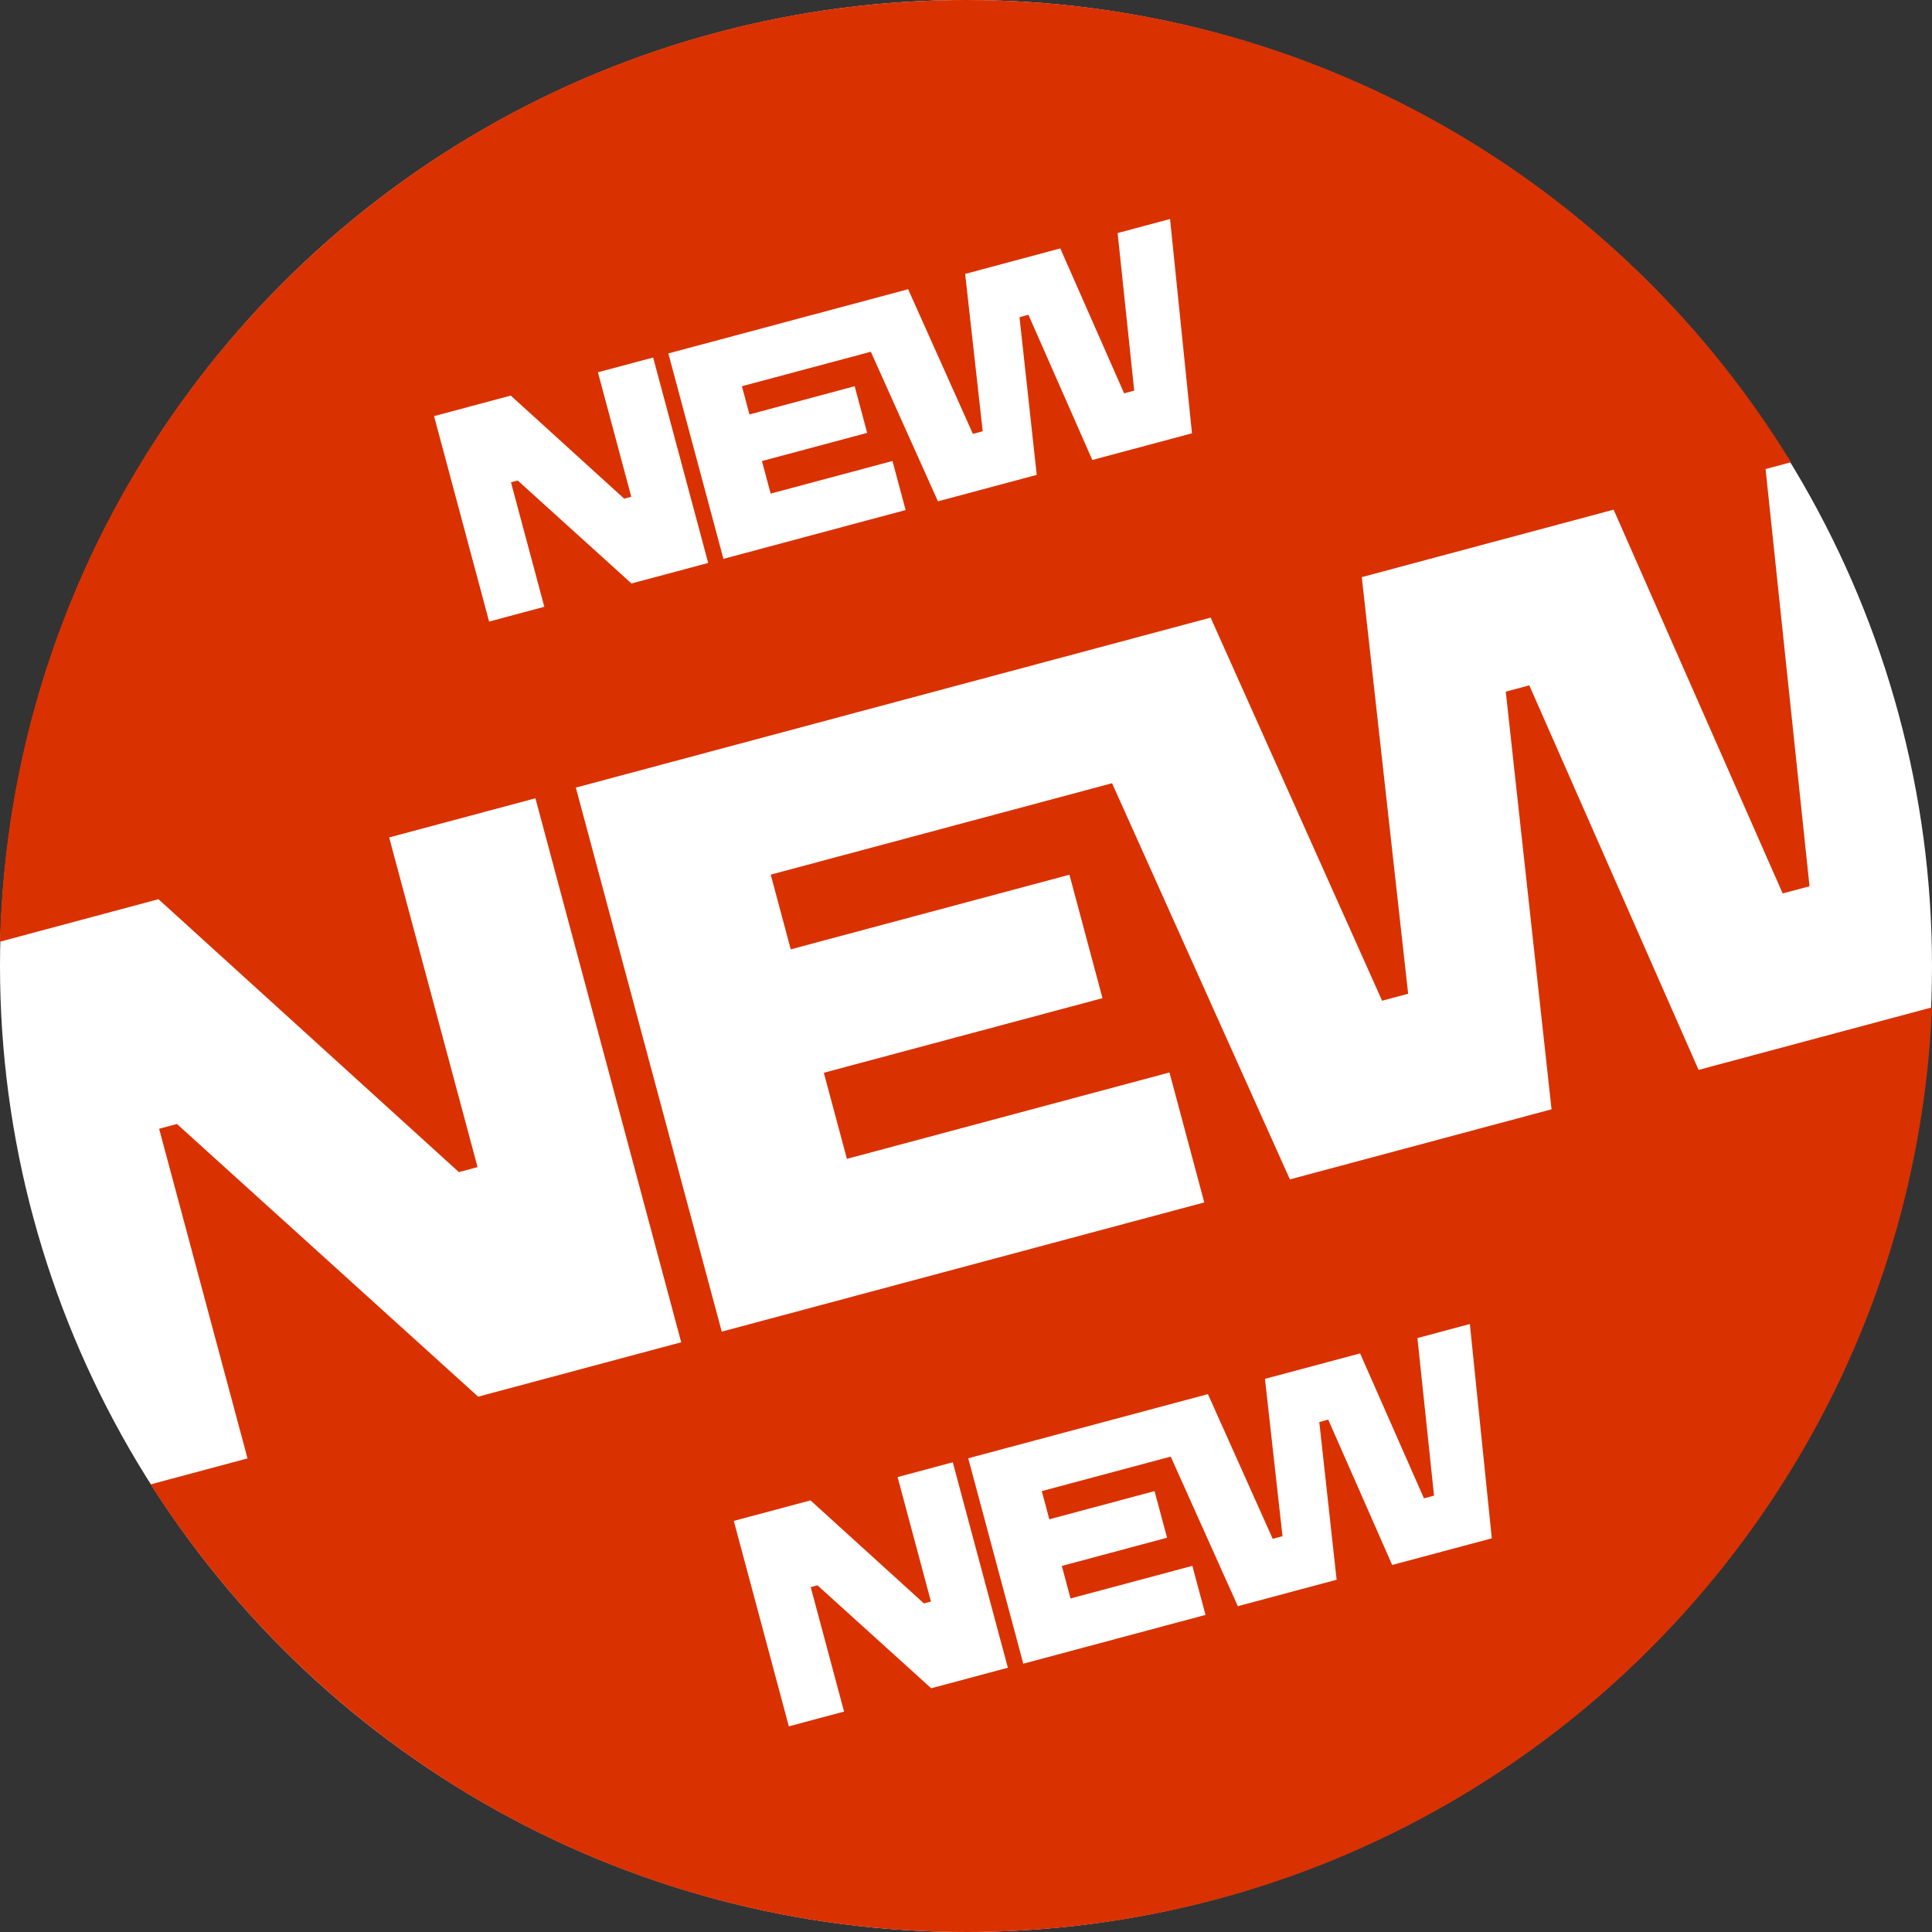
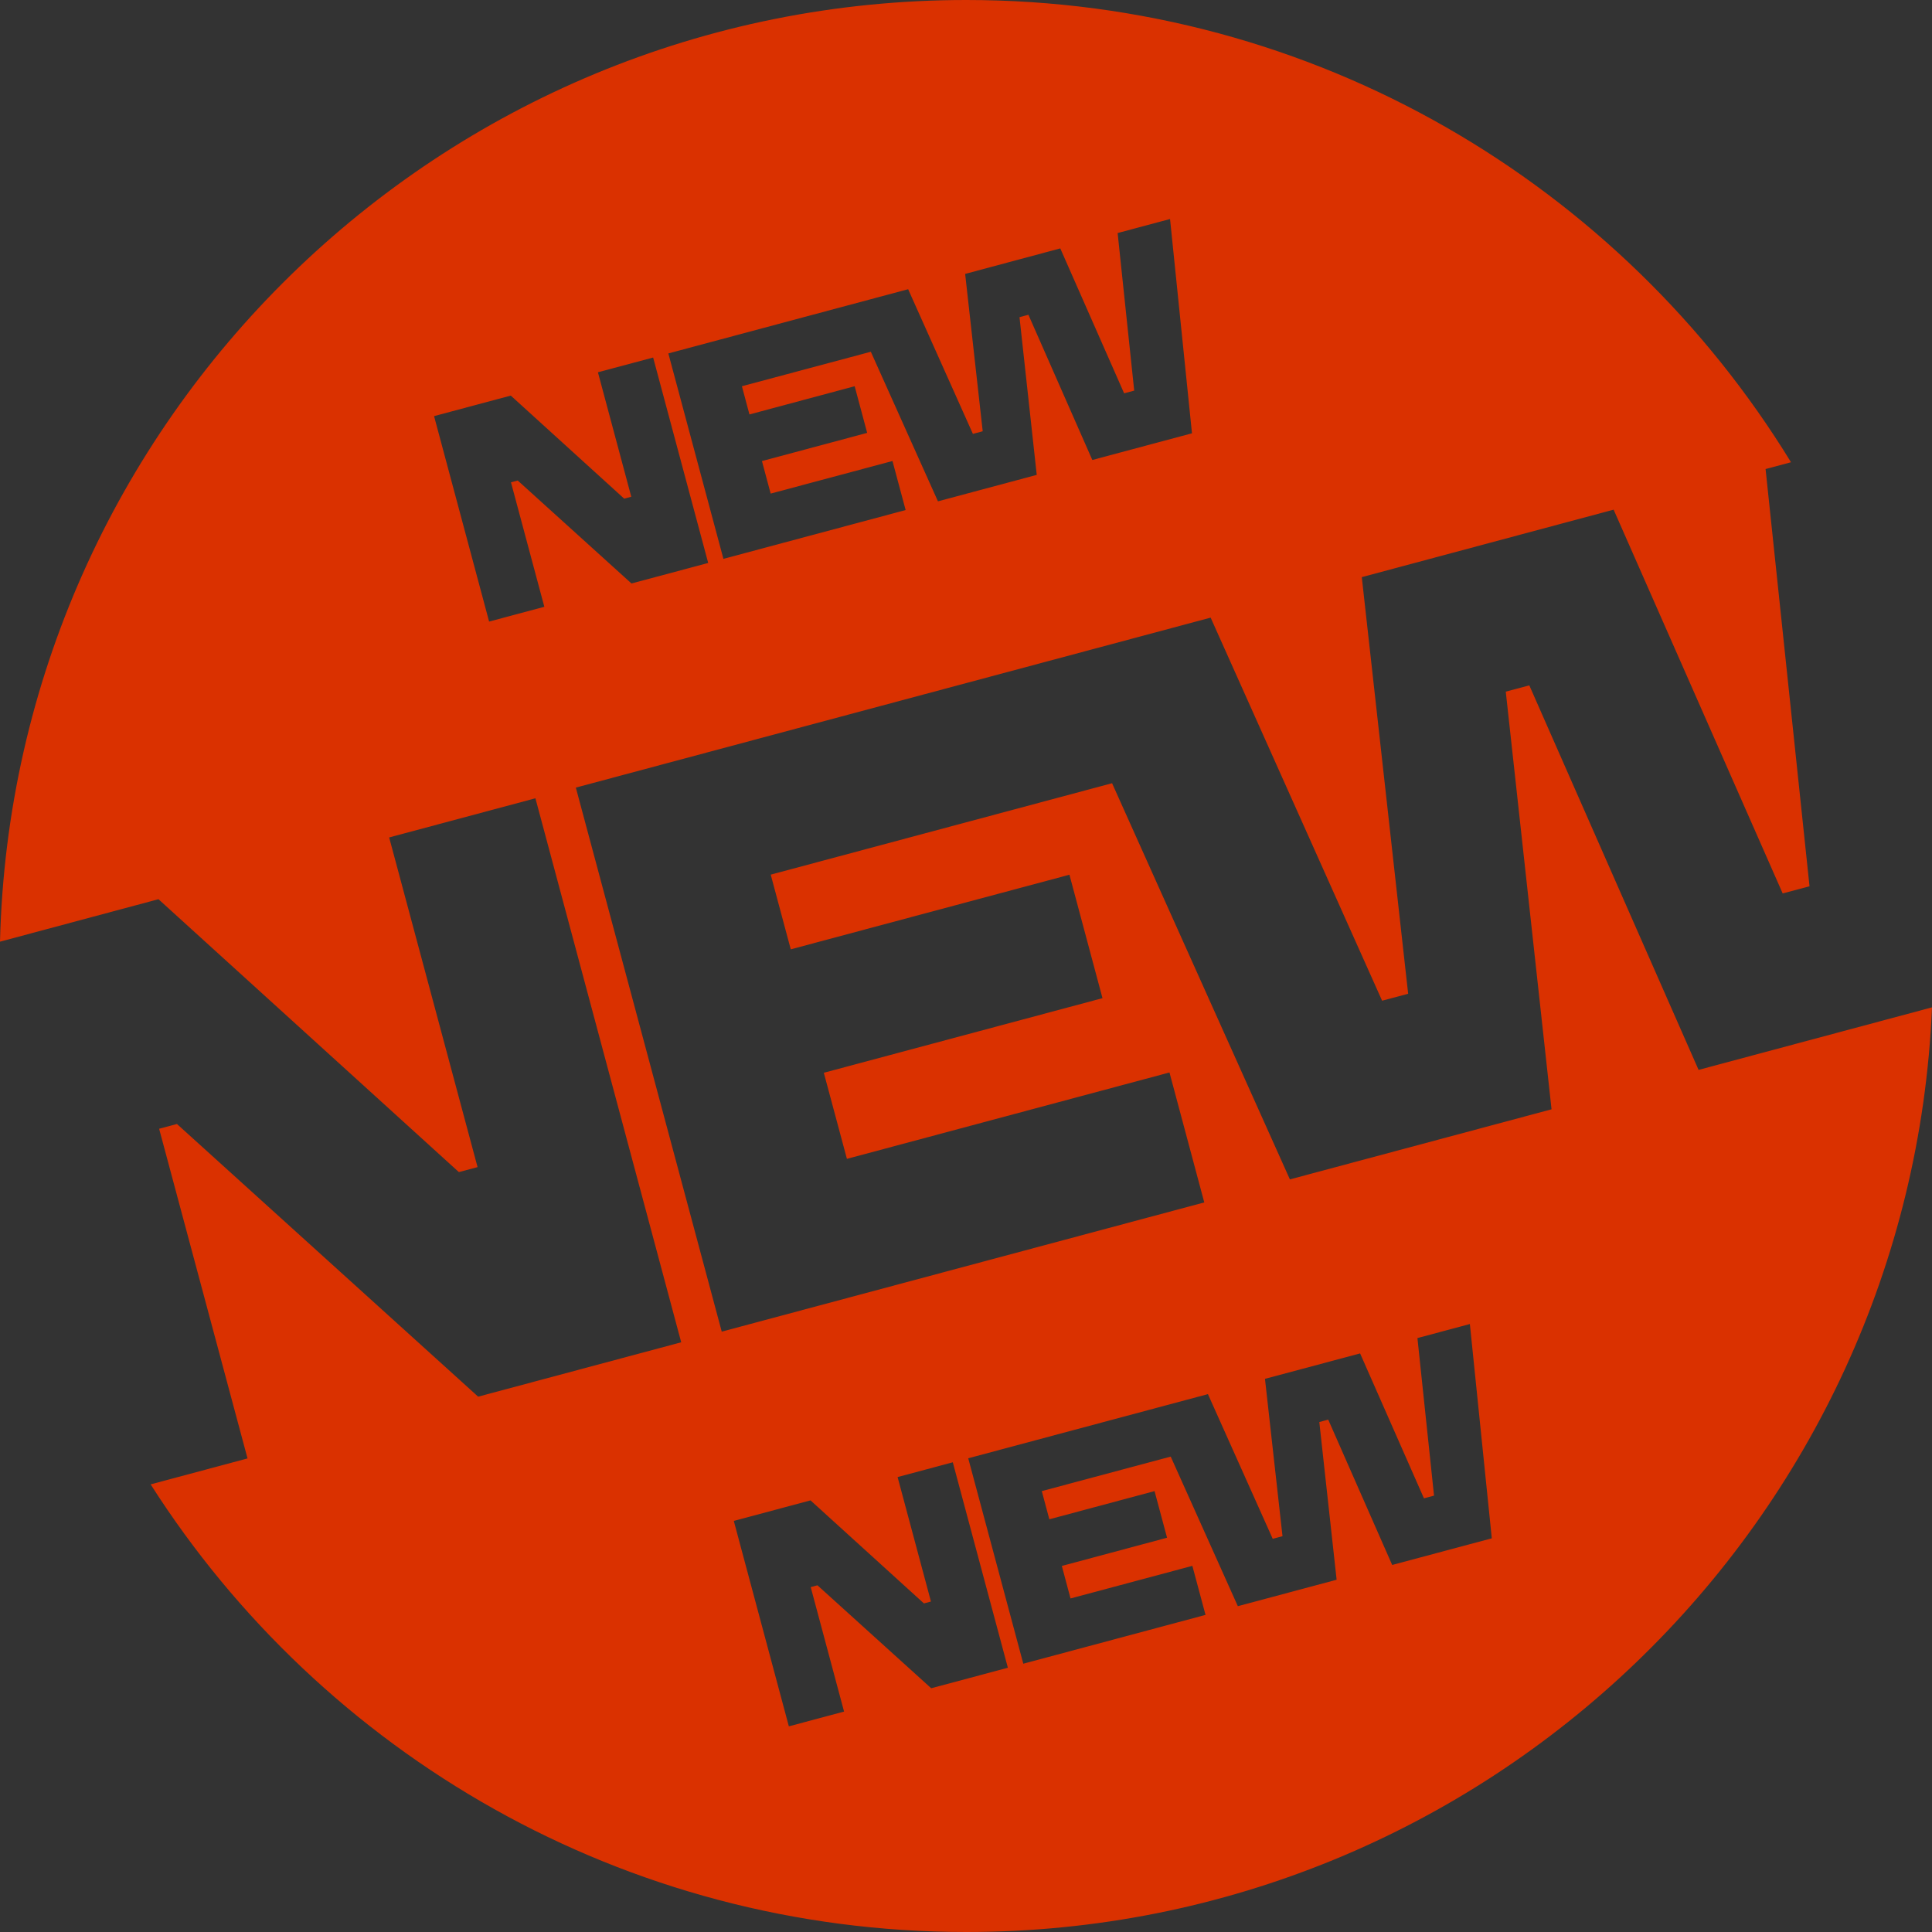
<svg xmlns="http://www.w3.org/2000/svg" width="91" height="91" viewBox="0 0 91 91" fill="none">
  <rect x="0" y="0" width="91" height="91" fill="#333333" stroke="none" />
-   <circle cx="45.5" cy="45.5" r="45.5" fill="white" />
  <path d="M80.006 50.395L72.033 32.282L70.924 32.578L73.08 52.25L60.756 55.551L52.38 36.891L36.302 41.197L37.246 44.715L50.372 41.201L51.929 47.015L38.803 50.529L39.891 54.584L55.084 50.515L56.723 56.636L33.995 62.722L27.123 37.097L57.023 29.091L65.099 47.135L66.326 46.808L64.142 27.184L76.004 24.006L83.967 42.082L85.231 41.745L83.161 22.093L84.359 21.772C76.359 8.709 61.955 0 45.512 0C20.752 0 0.61 19.755 0 44.354L7.464 42.354L21.613 55.207L22.494 54.973L18.33 39.445L25.219 37.6L32.086 63.224L22.522 65.785L8.335 52.942L7.495 53.166L11.659 68.694L7.095 69.916C15.175 82.591 29.366 91 45.516 91C70.007 91 89.977 71.672 91 47.448L80.01 50.392L80.006 50.395ZM42.774 13.621L45.825 20.437L46.287 20.313L45.46 12.902L49.941 11.7L52.948 18.526L53.423 18.399L52.642 10.977L55.111 10.316L56.144 20.409L51.45 21.666L48.44 14.826L48.02 14.94L48.832 22.368L44.179 23.614L41.017 16.568L34.945 18.192L35.3 19.521L40.256 18.192L40.845 20.389L35.889 21.717L36.299 23.249L42.037 21.714L42.657 24.024L34.074 26.323L31.48 16.647L42.77 13.624L42.774 13.621ZM23.038 29.277L20.445 19.6L24.058 18.633L29.4 23.487L29.734 23.397L28.163 17.535L30.764 16.84L33.357 26.516L29.744 27.483L24.385 22.633L24.068 22.719L25.639 28.581L23.038 29.277ZM43.862 79.52L38.503 74.67L38.186 74.756L39.757 80.618L37.156 81.313L34.563 71.637L38.176 70.67L43.518 75.523L43.849 75.434L42.278 69.572L44.878 68.876L47.472 78.553L43.859 79.52H43.862ZM65.571 73.706L62.561 66.866L62.141 66.98L62.957 74.408L58.304 75.654L55.142 68.608L49.07 70.233L49.425 71.561L54.381 70.233L54.97 72.429L50.014 73.758L50.423 75.29L56.162 73.754L56.782 76.064L48.199 78.363L45.605 68.687L56.895 65.665L59.947 72.481L60.408 72.357L59.582 64.945L64.063 63.748L67.07 70.573L67.545 70.446L66.763 63.025L69.233 62.364L70.266 72.457L65.571 73.713V73.706Z" fill="#DA3100" />
</svg>